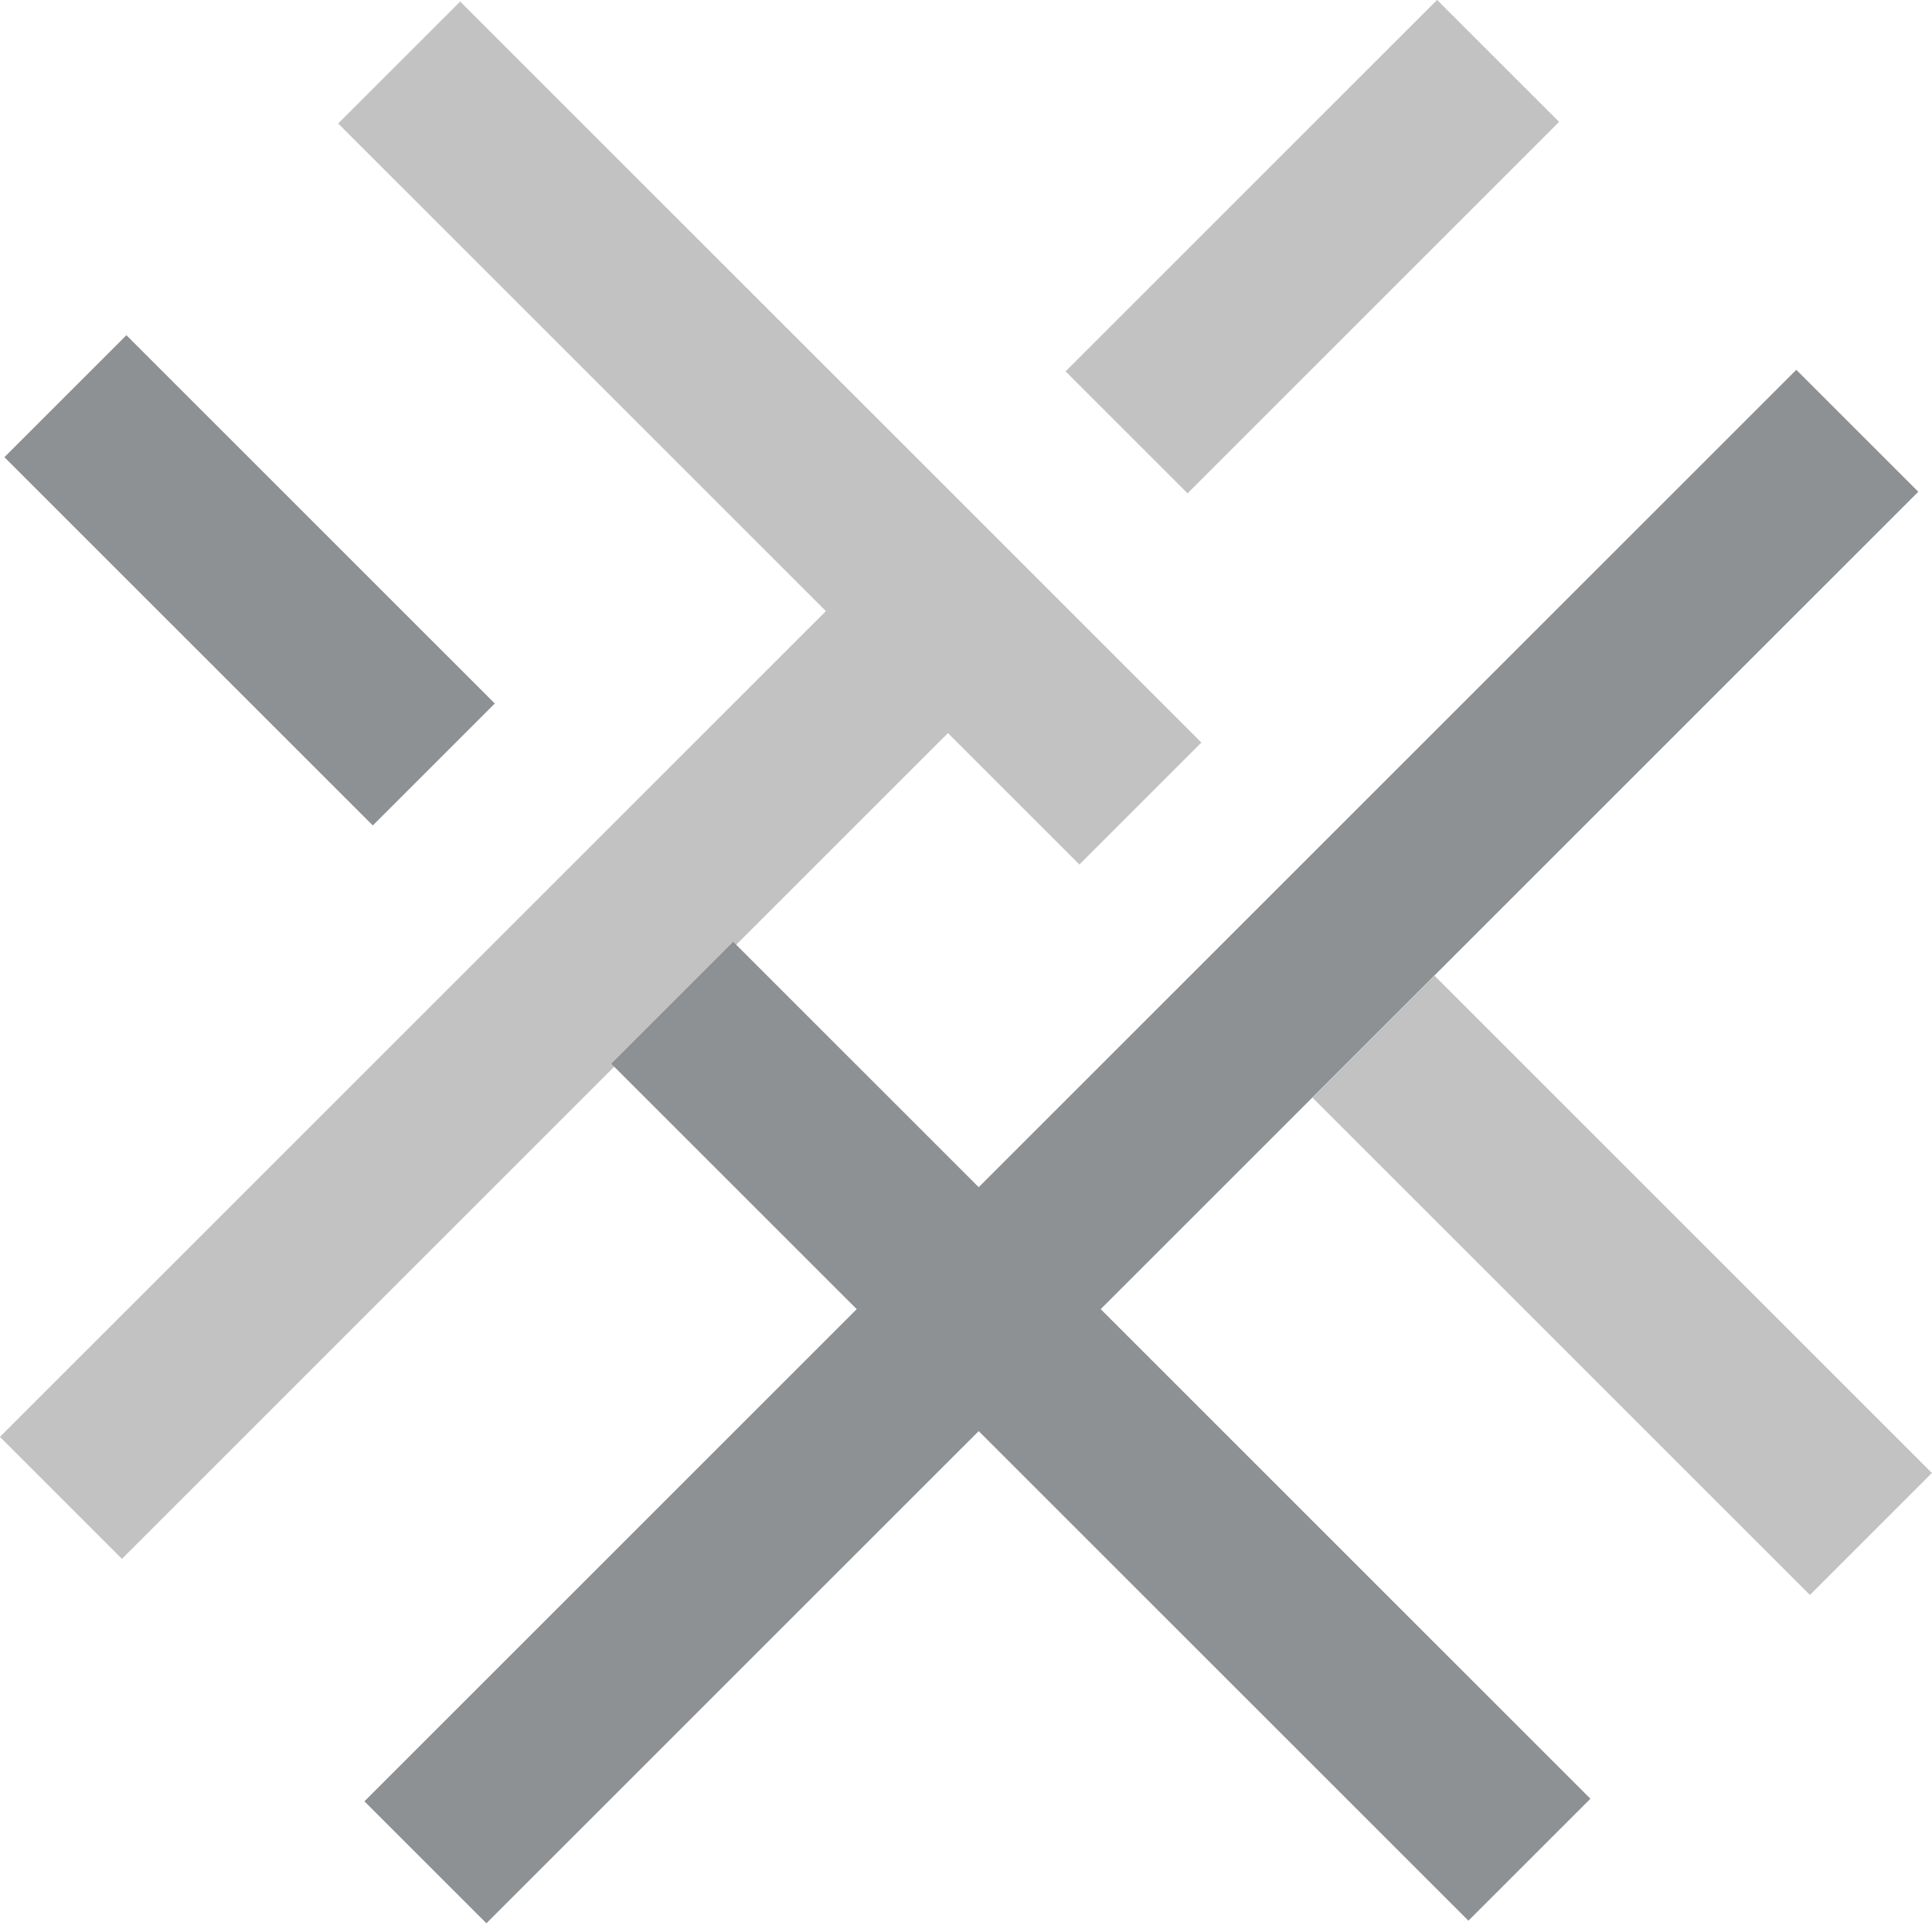
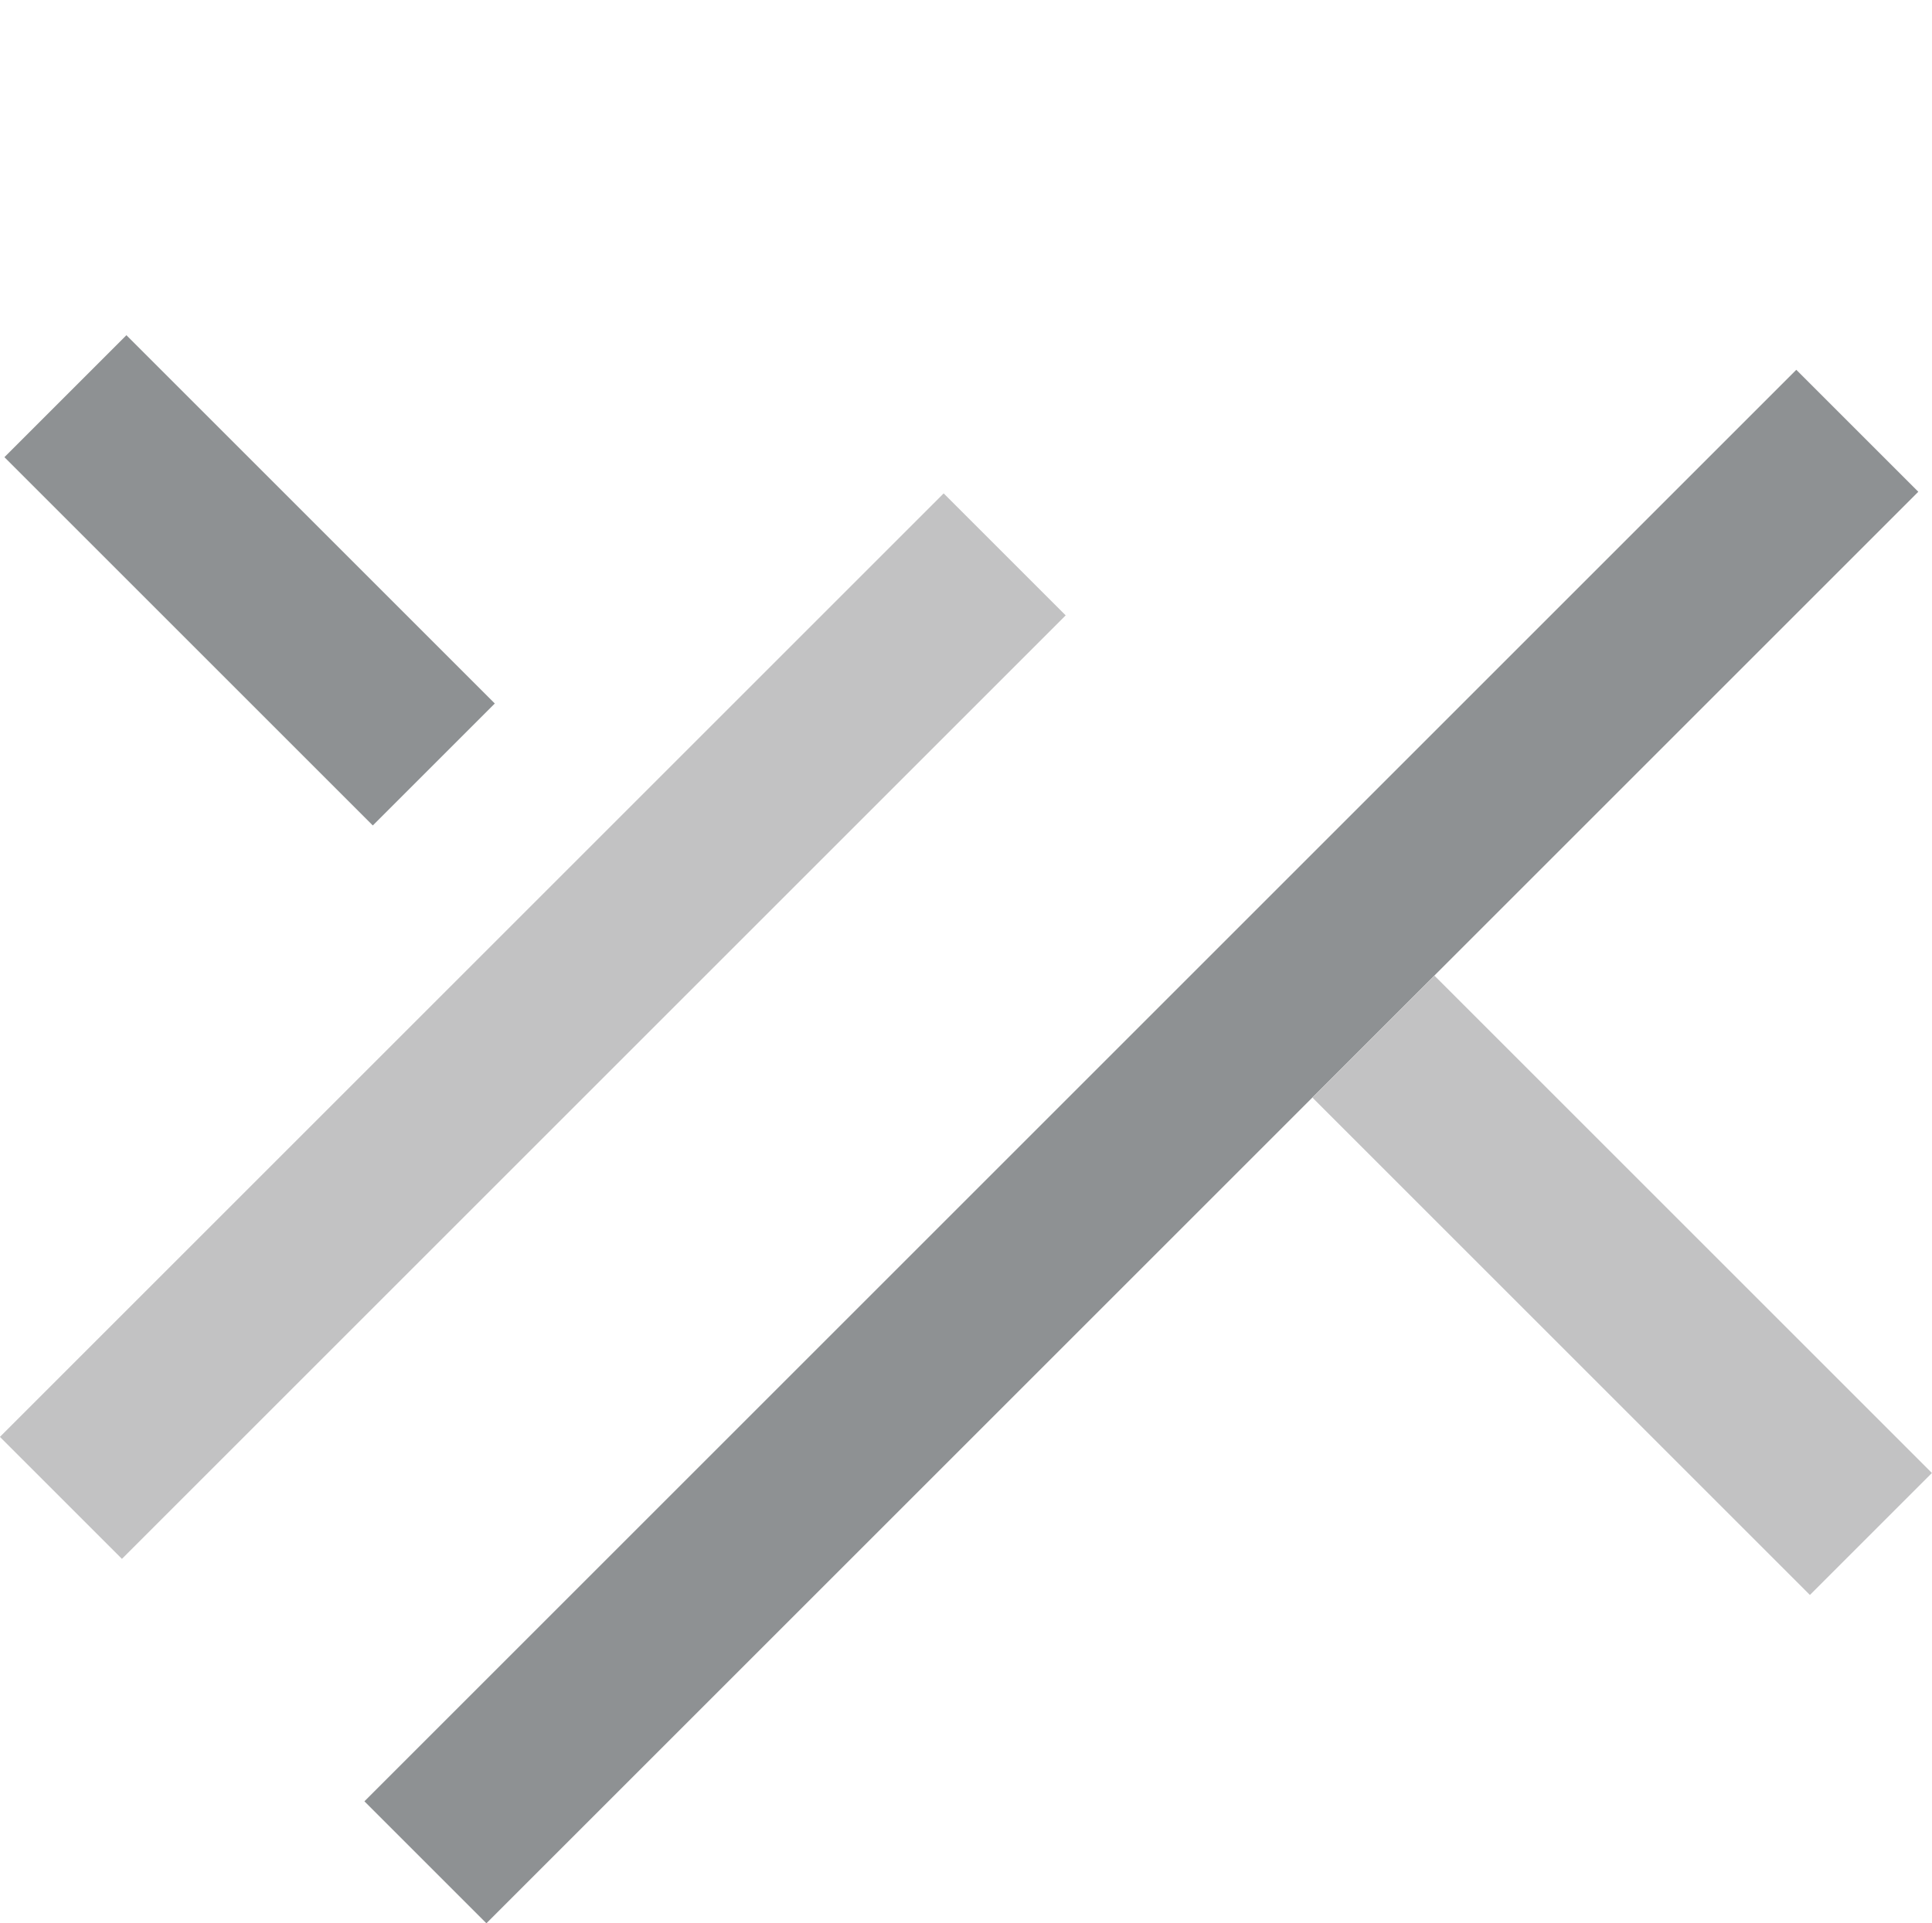
<svg xmlns="http://www.w3.org/2000/svg" viewBox="0 0 86 85.63">
  <defs>
    <style>.cls-1{fill:#8e9193;}.cls-2{fill:#c2c2c3;}</style>
  </defs>
  <g id="Layer_2" data-name="Layer 2">
    <g id="Layer_1-2" data-name="Layer 1">
      <rect class="cls-1" x="5.74" y="47.21" width="90.14" height="7.68" transform="translate(-21.22 50.88) rotate(-45)" />
      <rect class="cls-2" x="-5.99" y="41.85" width="59.41" height="7.68" transform="translate(-25.36 30.15) rotate(-45)" />
-       <rect class="cls-2" x="46.73" y="7.14" width="23.39" height="7.68" transform="translate(9.34 44.53) rotate(-45)" />
-       <rect class="cls-1" x="45.16" y="36.75" width="7.68" height="53.96" transform="translate(-30.71 53.31) rotate(-45)" />
      <rect class="cls-1" x="7.27" y="14.25" width="7.68" height="23.19" transform="translate(-15.02 15.42) rotate(-45)" />
-       <rect class="cls-2" x="30.43" y="-4.05" width="7.68" height="46.66" transform="translate(-3.6 29.88) rotate(-45)" />
      <rect class="cls-2" x="68.37" y="41.57" width="7.68" height="31.32" transform="translate(-19.32 67.82) rotate(-45)" />
    </g>
  </g>
</svg>